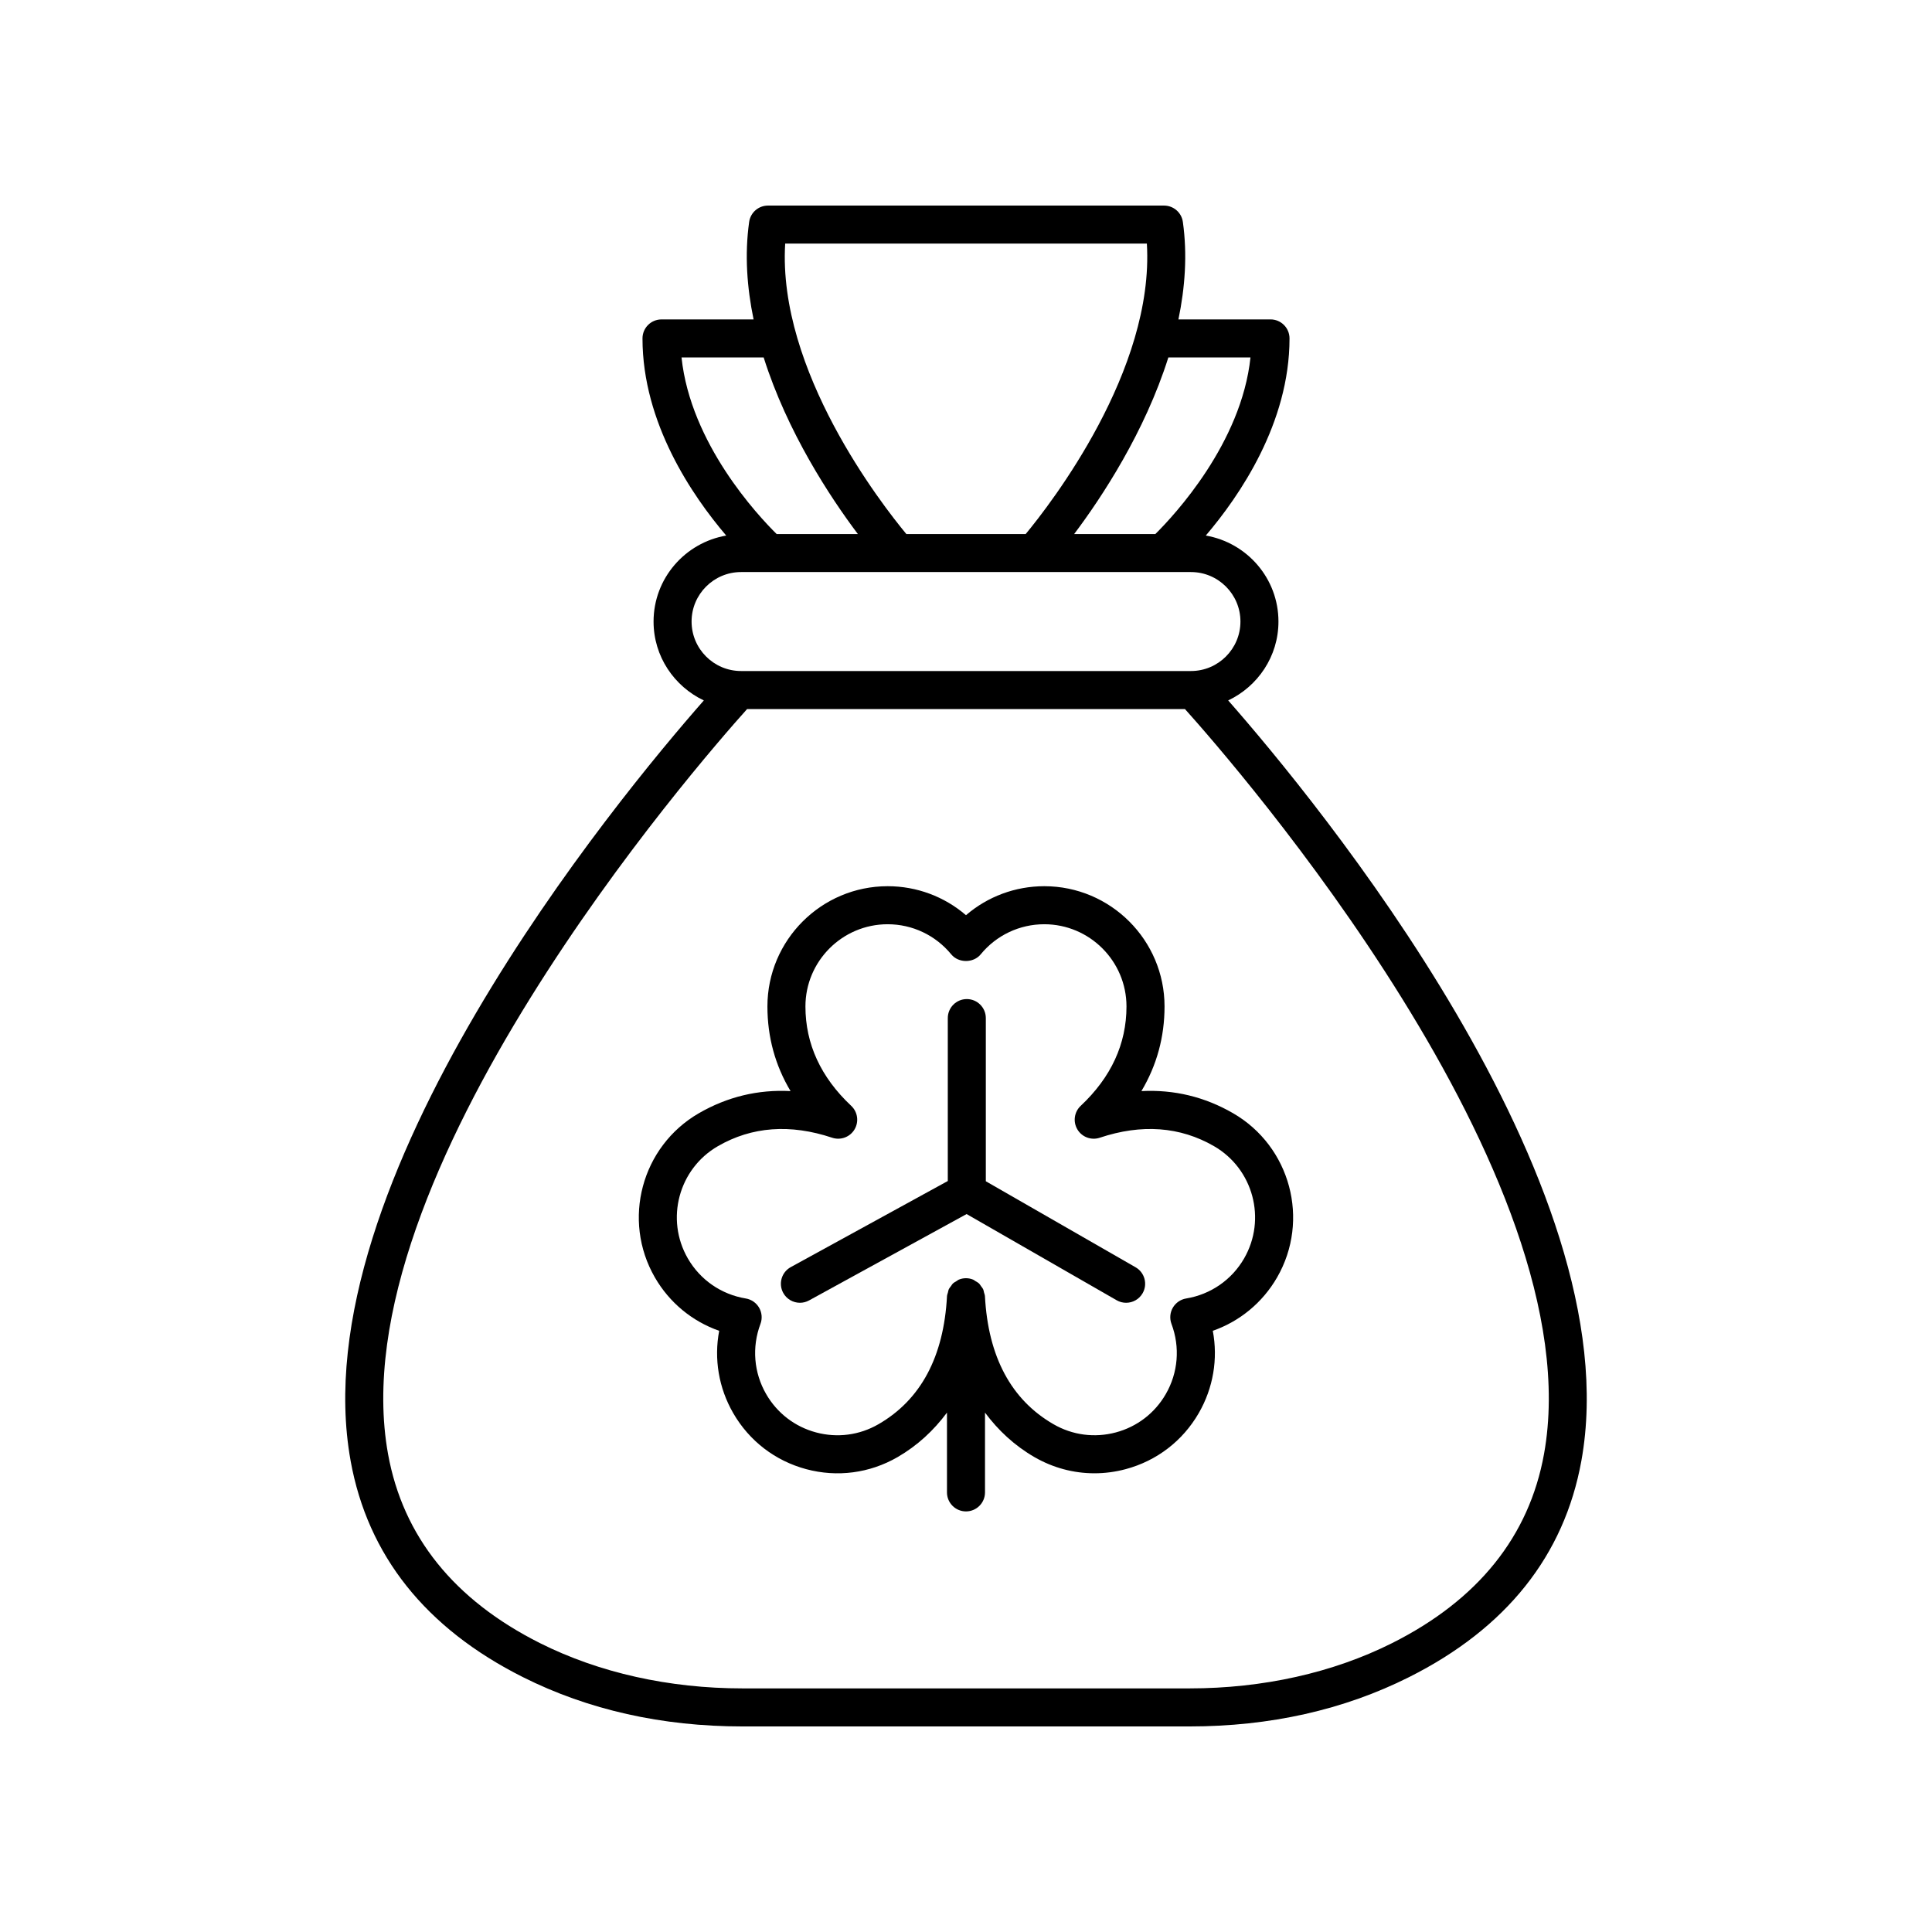
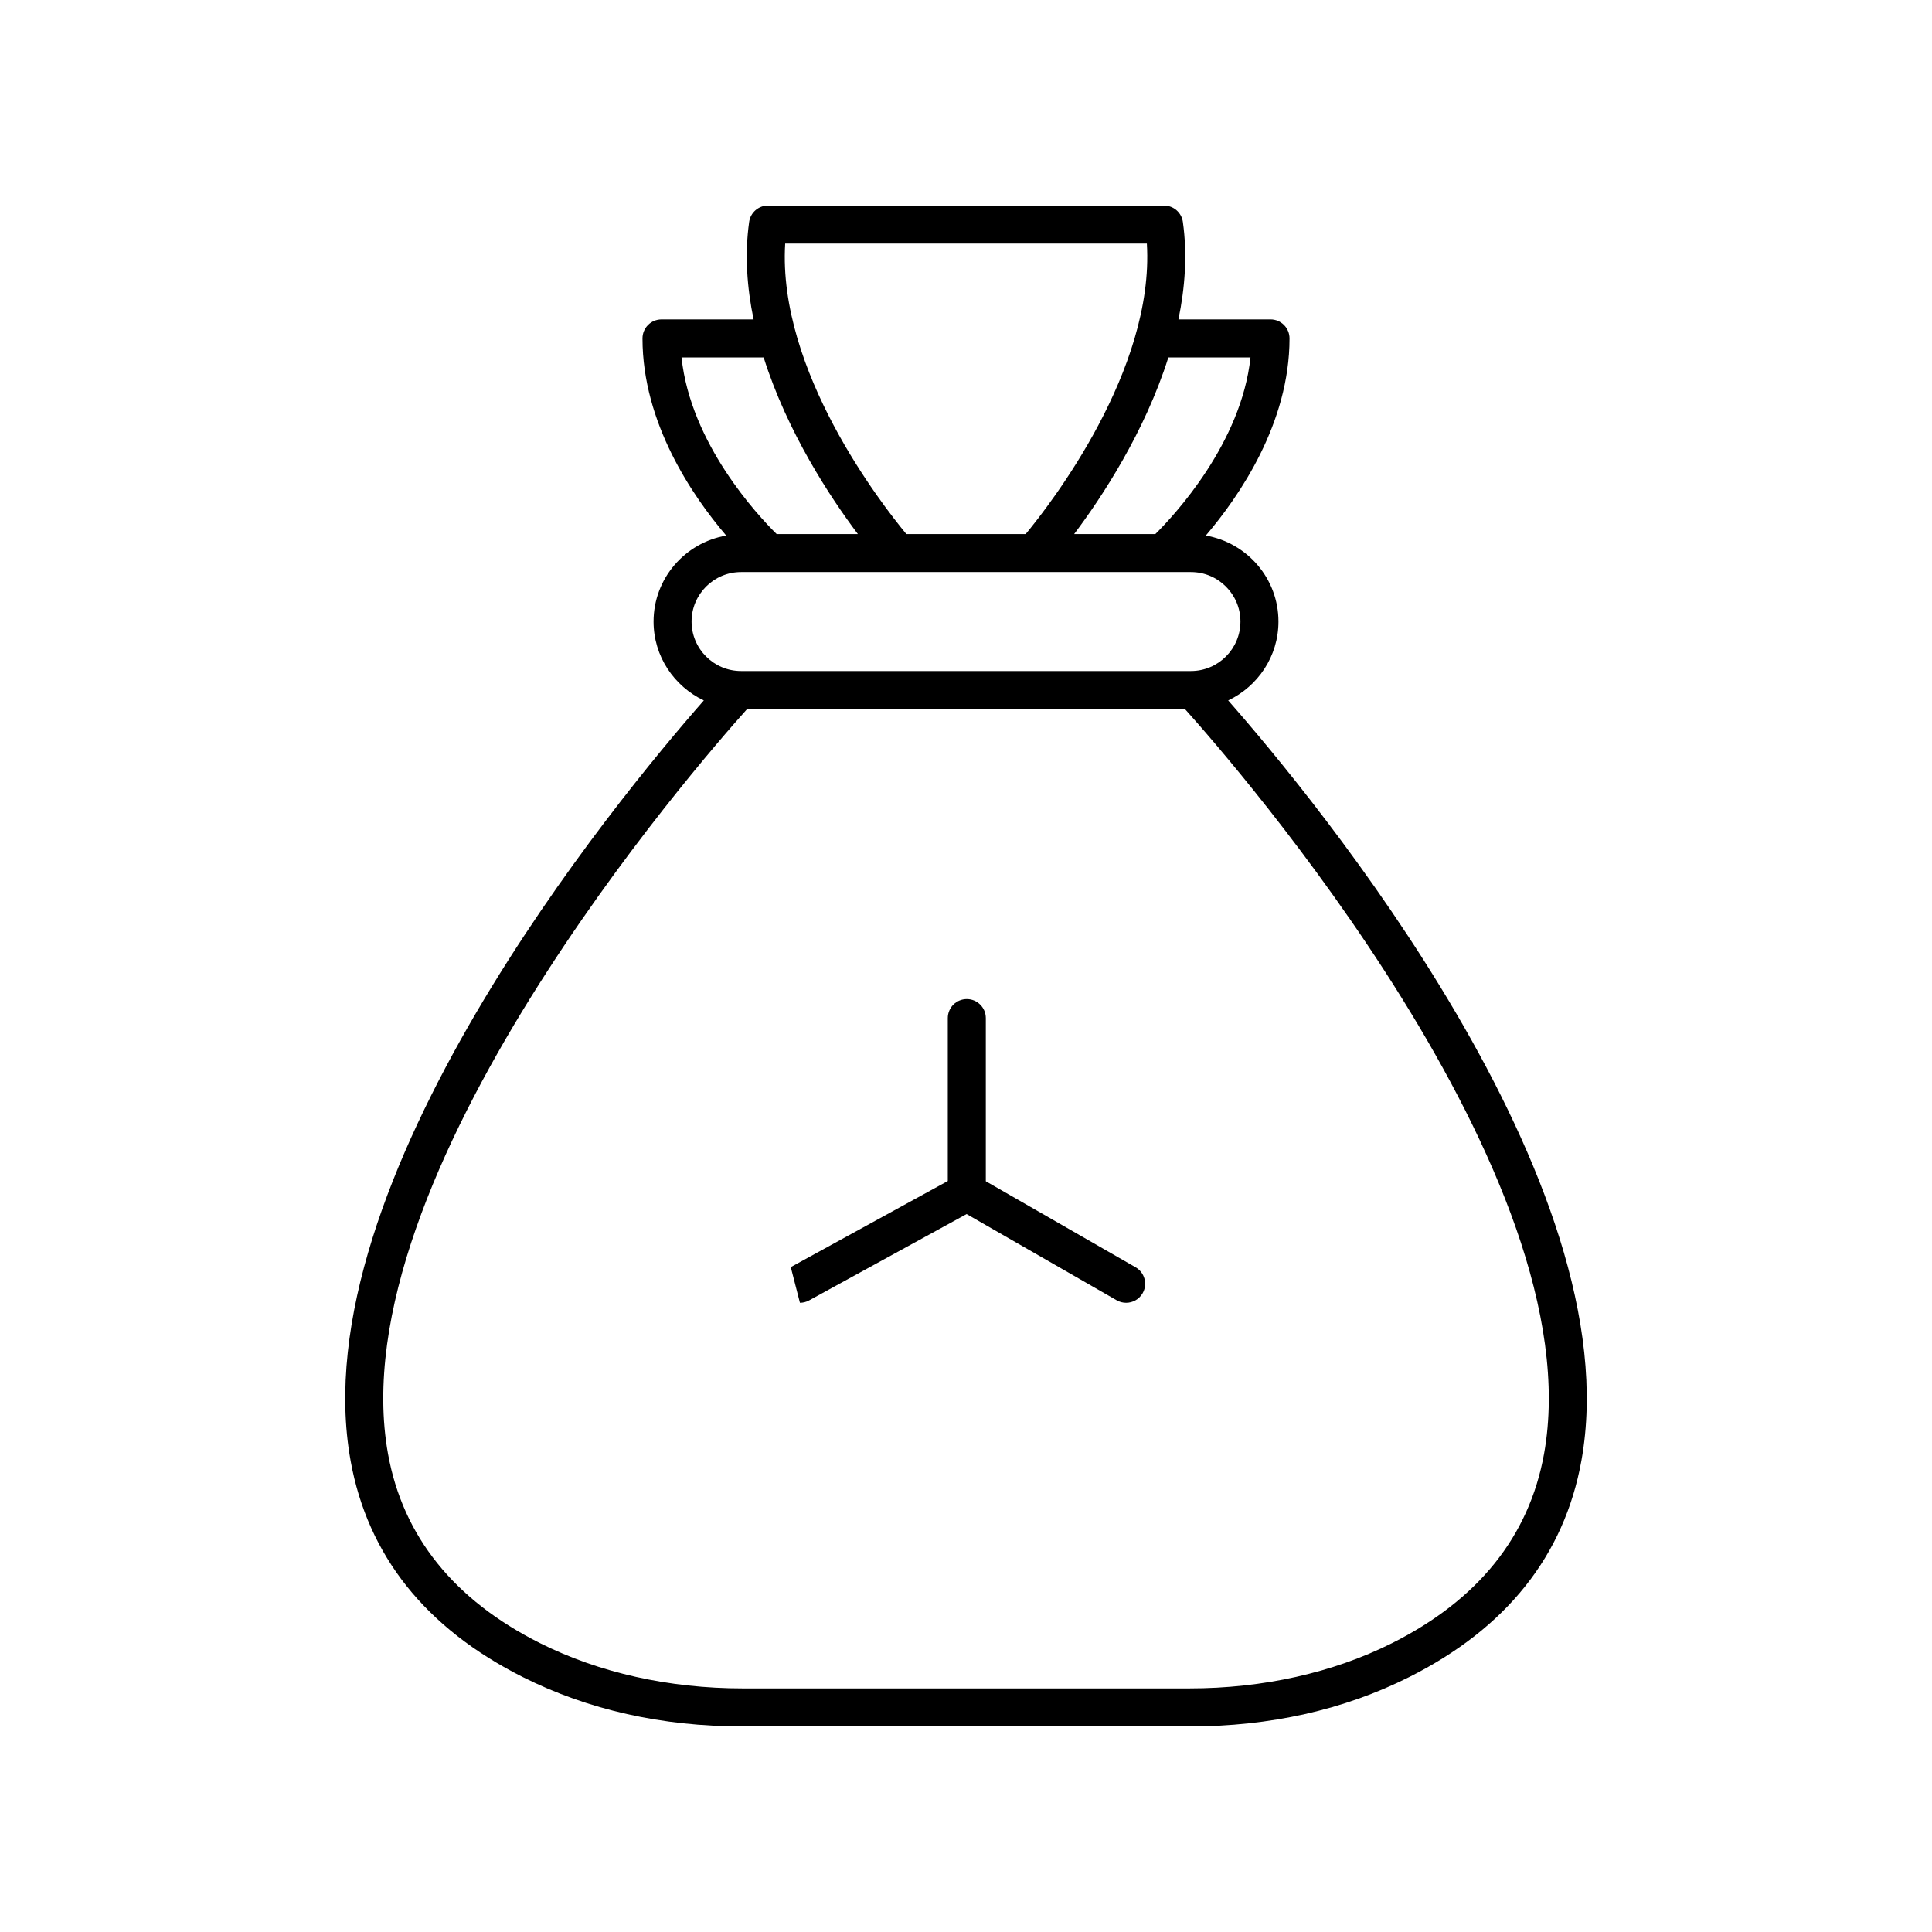
<svg xmlns="http://www.w3.org/2000/svg" fill="#000000" width="800px" height="800px" version="1.1" viewBox="144 144 512 512">
  <g>
    <path d="m236.91 531.11c4.535 25.117 19.902 44.41 45.668 57.344 17.277 8.672 36.855 13.07 58.184 13.07h118.47c21.328 0 40.906-4.394 58.184-13.07 25.766-12.934 41.133-32.227 45.668-57.344 13.332-73.762-70.707-175.43-93.602-201.49 7.844-3.723 13.32-11.656 13.32-20.902 0-11.438-8.344-20.91-19.254-22.793 8.945-10.492 22.188-29.793 22.188-52.242 0-2.781-2.254-5.039-5.039-5.039h-24.402c1.75-8.445 2.391-17.164 1.176-25.828-0.352-2.488-2.477-4.336-4.992-4.336h-104.96c-2.516 0-4.641 1.852-4.988 4.34-1.215 8.664-0.574 17.379 1.176 25.828h-24.402c-2.785 0-5.039 2.254-5.039 5.039 0 22.445 13.242 41.75 22.188 52.242-10.91 1.883-19.254 11.352-19.254 22.793 0 9.246 5.477 17.18 13.32 20.902-22.898 26.059-106.94 127.73-93.605 201.49zm238.48-292.39c-2.402 22.746-20.191 41.828-25.207 46.805h-21.52c7.332-9.746 18.715-27.012 24.965-46.805zm-123.31-30.168h95.852c2.023 33.586-25.555 69.047-32.113 76.973h-31.629c-6.566-7.922-34.148-43.332-32.109-76.973zm-5.703 30.168c6.25 19.793 17.633 37.059 24.965 46.805h-21.523c-5.019-4.957-22.809-23.992-25.207-46.805zm-5.984 56.879h119.22c7.234 0 13.117 5.883 13.117 13.113 0 7.231-5.883 13.117-13.117 13.117h-119.22c-7.234 0-13.117-5.883-13.117-13.117 0-7.231 5.887-13.113 13.117-13.113zm1.594 36.309h116.04c13.039 14.52 108.45 123.85 95.156 197.41-3.945 21.832-17.496 38.695-40.27 50.129-15.641 7.848-34.199 11.996-53.668 11.996h-118.47c-19.469 0-38.027-4.148-53.668-11.996-22.773-11.434-36.324-28.297-40.27-50.121-13.293-73.527 82.125-182.9 95.156-197.42z" />
-     <path d="m334.59 496.68c-1.406 7.438-0.129 15.148 3.723 21.816 4.254 7.371 11.125 12.645 19.344 14.848 8.227 2.203 16.812 1.074 24.184-3.18 5.269-3.047 9.594-7.066 13.117-11.809v21.145c0 2.781 2.254 5.039 5.039 5.039s5.039-2.254 5.039-5.039v-21.145c3.523 4.738 7.848 8.758 13.117 11.801 4.91 2.832 10.355 4.281 15.883 4.281 2.766 0 5.555-0.363 8.301-1.102 8.223-2.203 15.09-7.477 19.344-14.844 3.852-6.668 5.133-14.383 3.723-21.816 7.141-2.5 13.18-7.461 17.031-14.133 8.781-15.215 3.551-34.738-11.664-43.531-7.547-4.356-15.66-6.297-24.285-5.859 4.074-6.832 6.129-14.336 6.129-22.43 0-17.57-14.297-31.867-31.867-31.867-7.699 0-15.02 2.75-20.754 7.684-5.731-4.934-13.055-7.684-20.754-7.684-17.57 0-31.867 14.297-31.867 31.867 0 8.098 2.055 15.598 6.129 22.43-8.613-0.449-16.734 1.504-24.285 5.859-15.219 8.789-20.449 28.316-11.664 43.531 3.856 6.676 9.898 11.637 17.039 14.137zm-0.332-48.938c8.984-5.191 19.168-5.941 30.281-2.231 2.238 0.742 4.715-0.168 5.918-2.199 1.215-2.031 0.848-4.637-0.875-6.254-8.051-7.551-12.133-16.41-12.133-26.336 0-12.016 9.777-21.789 21.789-21.789 6.547 0 12.695 2.914 16.855 7.988 1.918 2.336 5.875 2.336 7.793 0 4.164-5.078 10.309-7.988 16.855-7.988 12.016 0 21.789 9.777 21.789 21.789 0 9.926-4.082 18.785-12.133 26.336-1.723 1.617-2.09 4.223-0.875 6.254 1.211 2.035 3.672 2.945 5.918 2.199 11.105-3.711 21.297-2.961 30.281 2.231 10.406 6.008 13.984 19.359 7.977 29.762-3.277 5.676-8.871 9.539-15.344 10.605-1.492 0.246-2.789 1.145-3.547 2.453-0.754 1.305-0.879 2.883-0.348 4.297 2.312 6.148 1.762 12.926-1.516 18.594-2.906 5.039-7.606 8.648-13.227 10.152-5.625 1.504-11.5 0.734-16.535-2.176-11.199-6.461-17.309-17.875-18.16-33.922-0.02-0.355-0.16-0.664-0.25-0.996-0.07-0.262-0.086-0.535-0.195-0.777-0.156-0.352-0.406-0.637-0.633-0.941-0.152-0.203-0.262-0.438-0.445-0.617-0.289-0.281-0.648-0.465-0.996-0.672-0.203-0.121-0.367-0.285-0.586-0.379-0.594-0.246-1.242-0.387-1.922-0.387-0.684 0-1.332 0.141-1.926 0.391-0.219 0.09-0.379 0.258-0.578 0.375-0.352 0.207-0.711 0.395-1 0.676-0.184 0.18-0.293 0.41-0.445 0.613-0.23 0.305-0.477 0.59-0.637 0.945-0.109 0.242-0.125 0.516-0.195 0.773-0.09 0.332-0.23 0.645-0.25 1-0.852 16.047-6.961 27.461-18.16 33.922-5.043 2.914-10.914 3.68-16.535 2.176-5.617-1.504-10.316-5.113-13.227-10.156-3.277-5.668-3.828-12.445-1.516-18.594 0.531-1.41 0.402-2.988-0.348-4.297-0.758-1.309-2.055-2.207-3.547-2.453-6.477-1.066-12.07-4.93-15.344-10.605-6.012-10.398-2.438-23.754 7.969-29.762z" />
-     <path d="m355.99 489.25c0.816 0 1.648-0.199 2.414-0.621l41.754-22.891 39.766 22.844c0.793 0.457 1.652 0.668 2.504 0.668 1.746 0 3.445-0.906 4.375-2.527 1.387-2.414 0.551-5.492-1.859-6.879l-39.691-22.797v-43.242c0-2.781-2.254-5.039-5.039-5.039-2.785 0-5.039 2.254-5.039 5.039v43.176l-41.613 22.816c-2.441 1.34-3.336 4.402-1.996 6.84 0.918 1.668 2.644 2.613 4.426 2.613z" />
+     <path d="m355.99 489.25c0.816 0 1.648-0.199 2.414-0.621l41.754-22.891 39.766 22.844c0.793 0.457 1.652 0.668 2.504 0.668 1.746 0 3.445-0.906 4.375-2.527 1.387-2.414 0.551-5.492-1.859-6.879l-39.691-22.797v-43.242c0-2.781-2.254-5.039-5.039-5.039-2.785 0-5.039 2.254-5.039 5.039v43.176l-41.613 22.816z" />
  </g>
</svg>